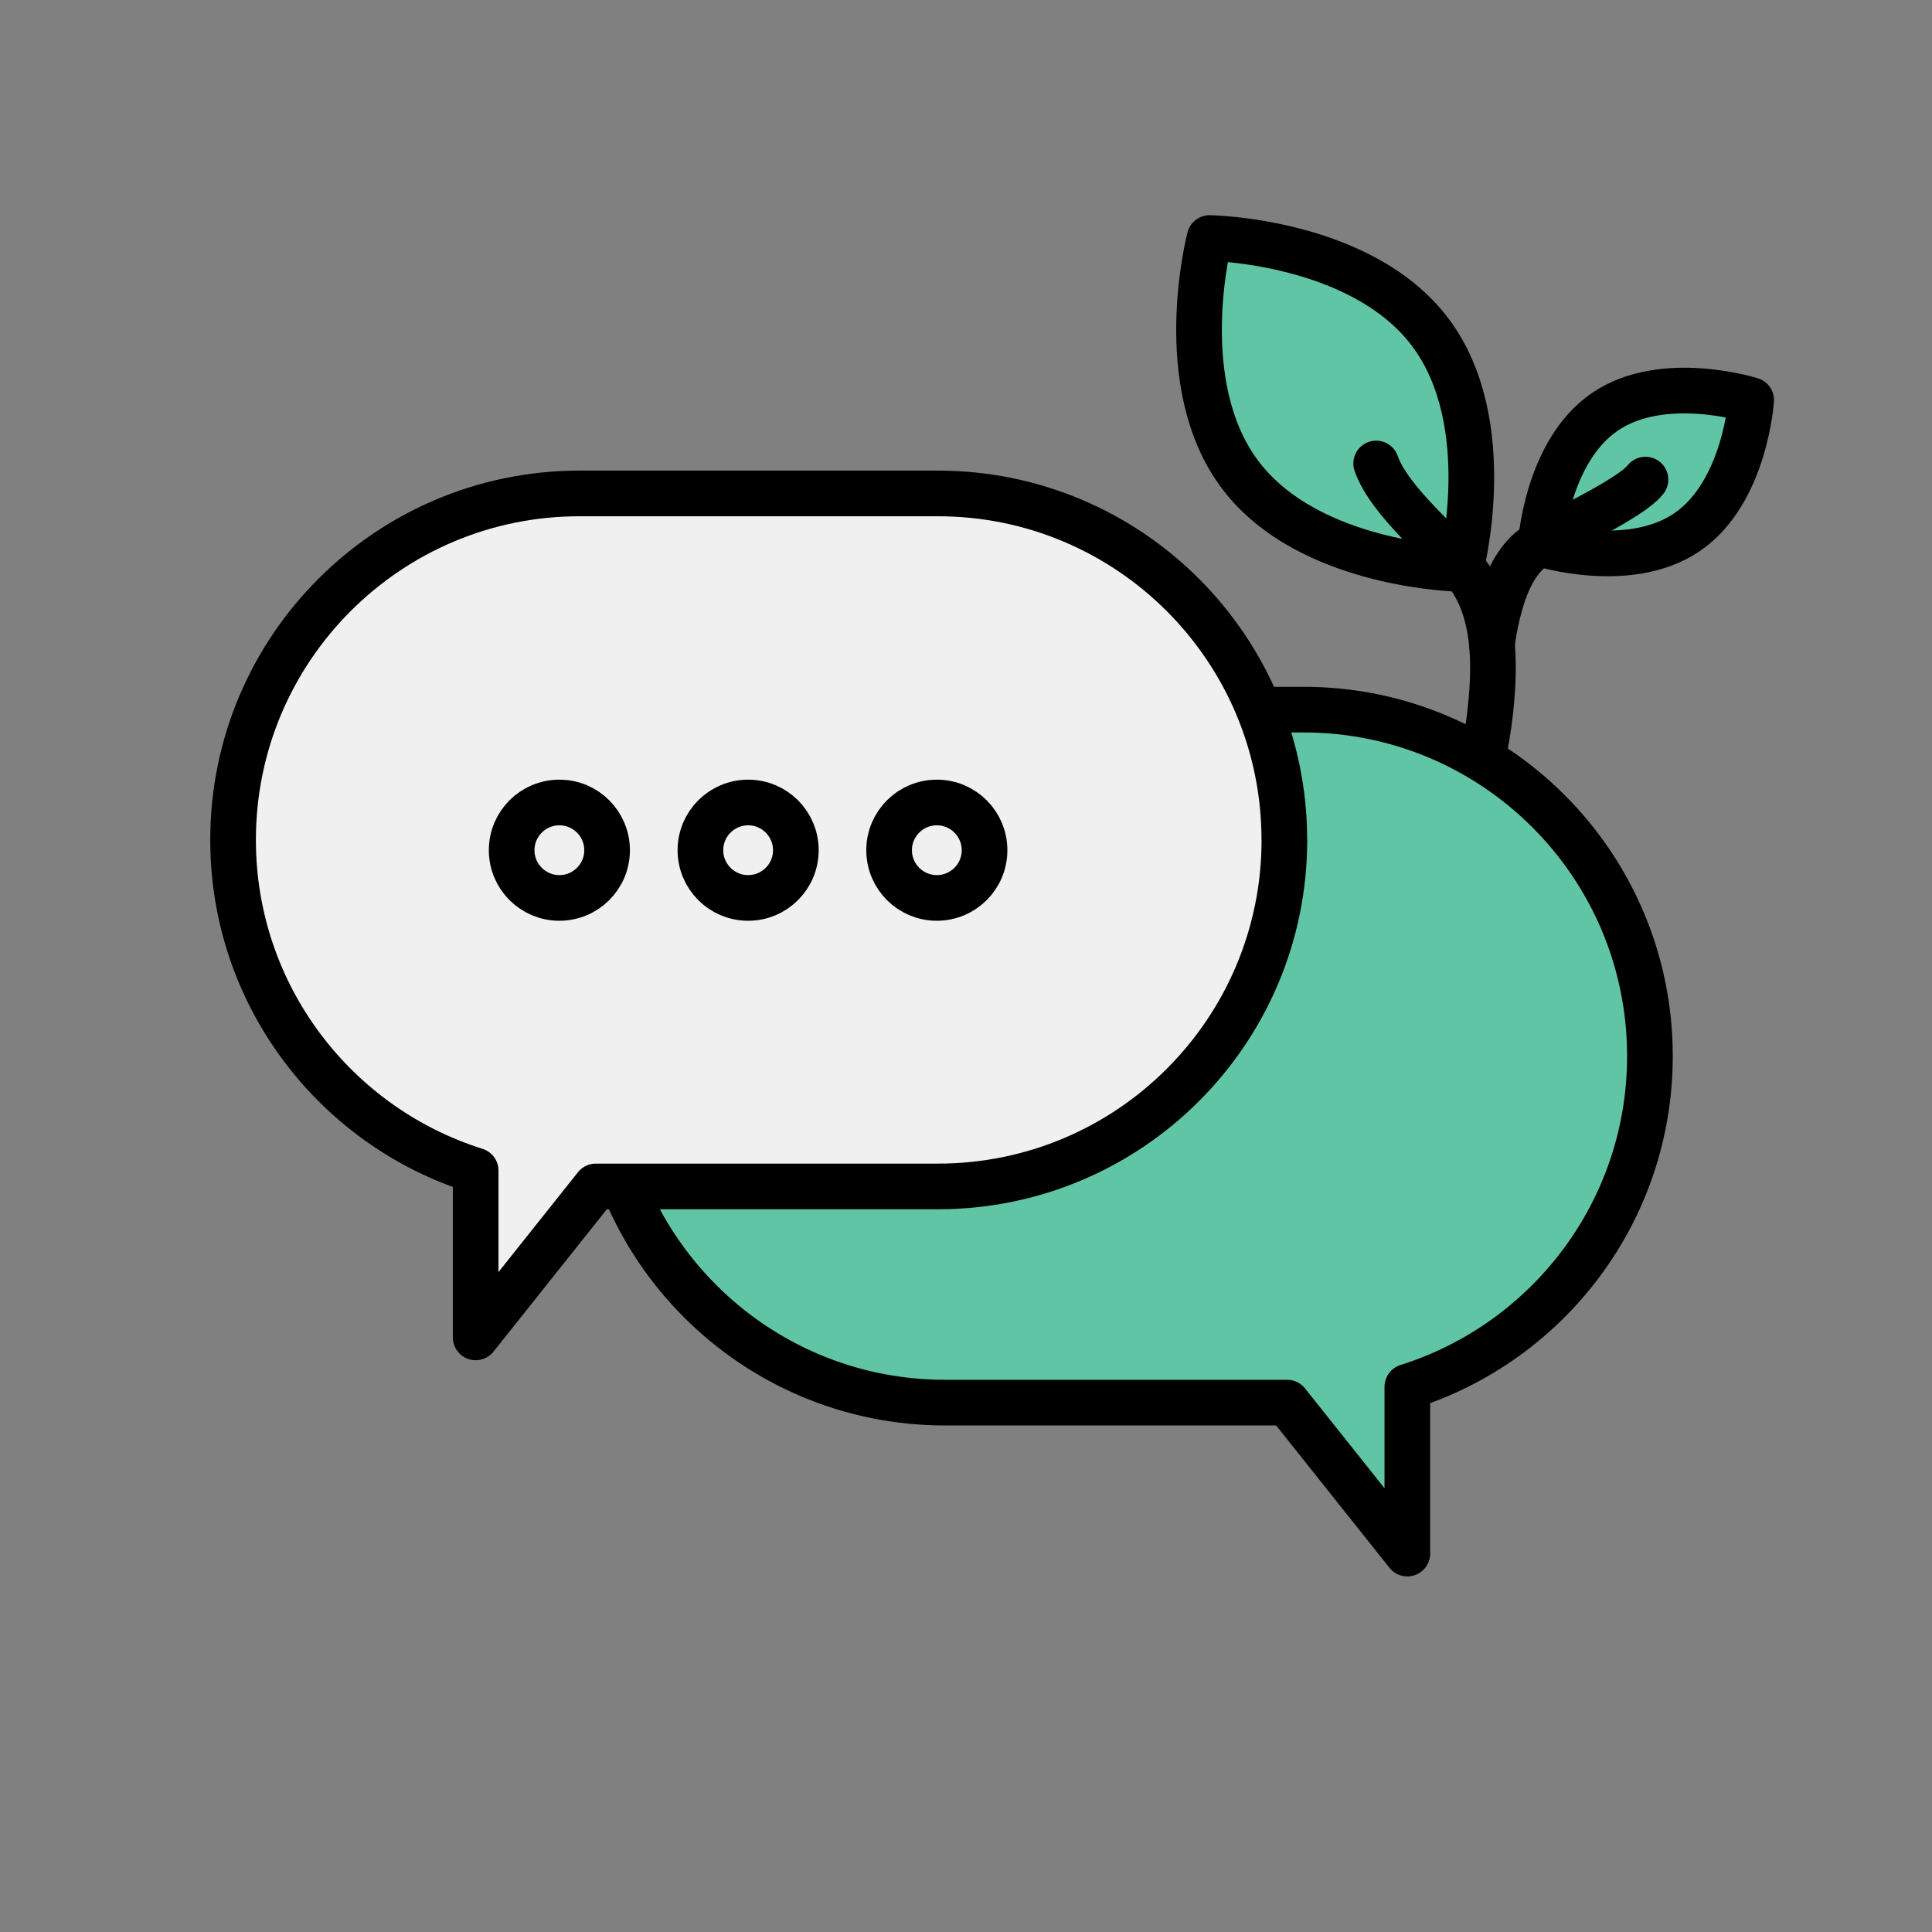
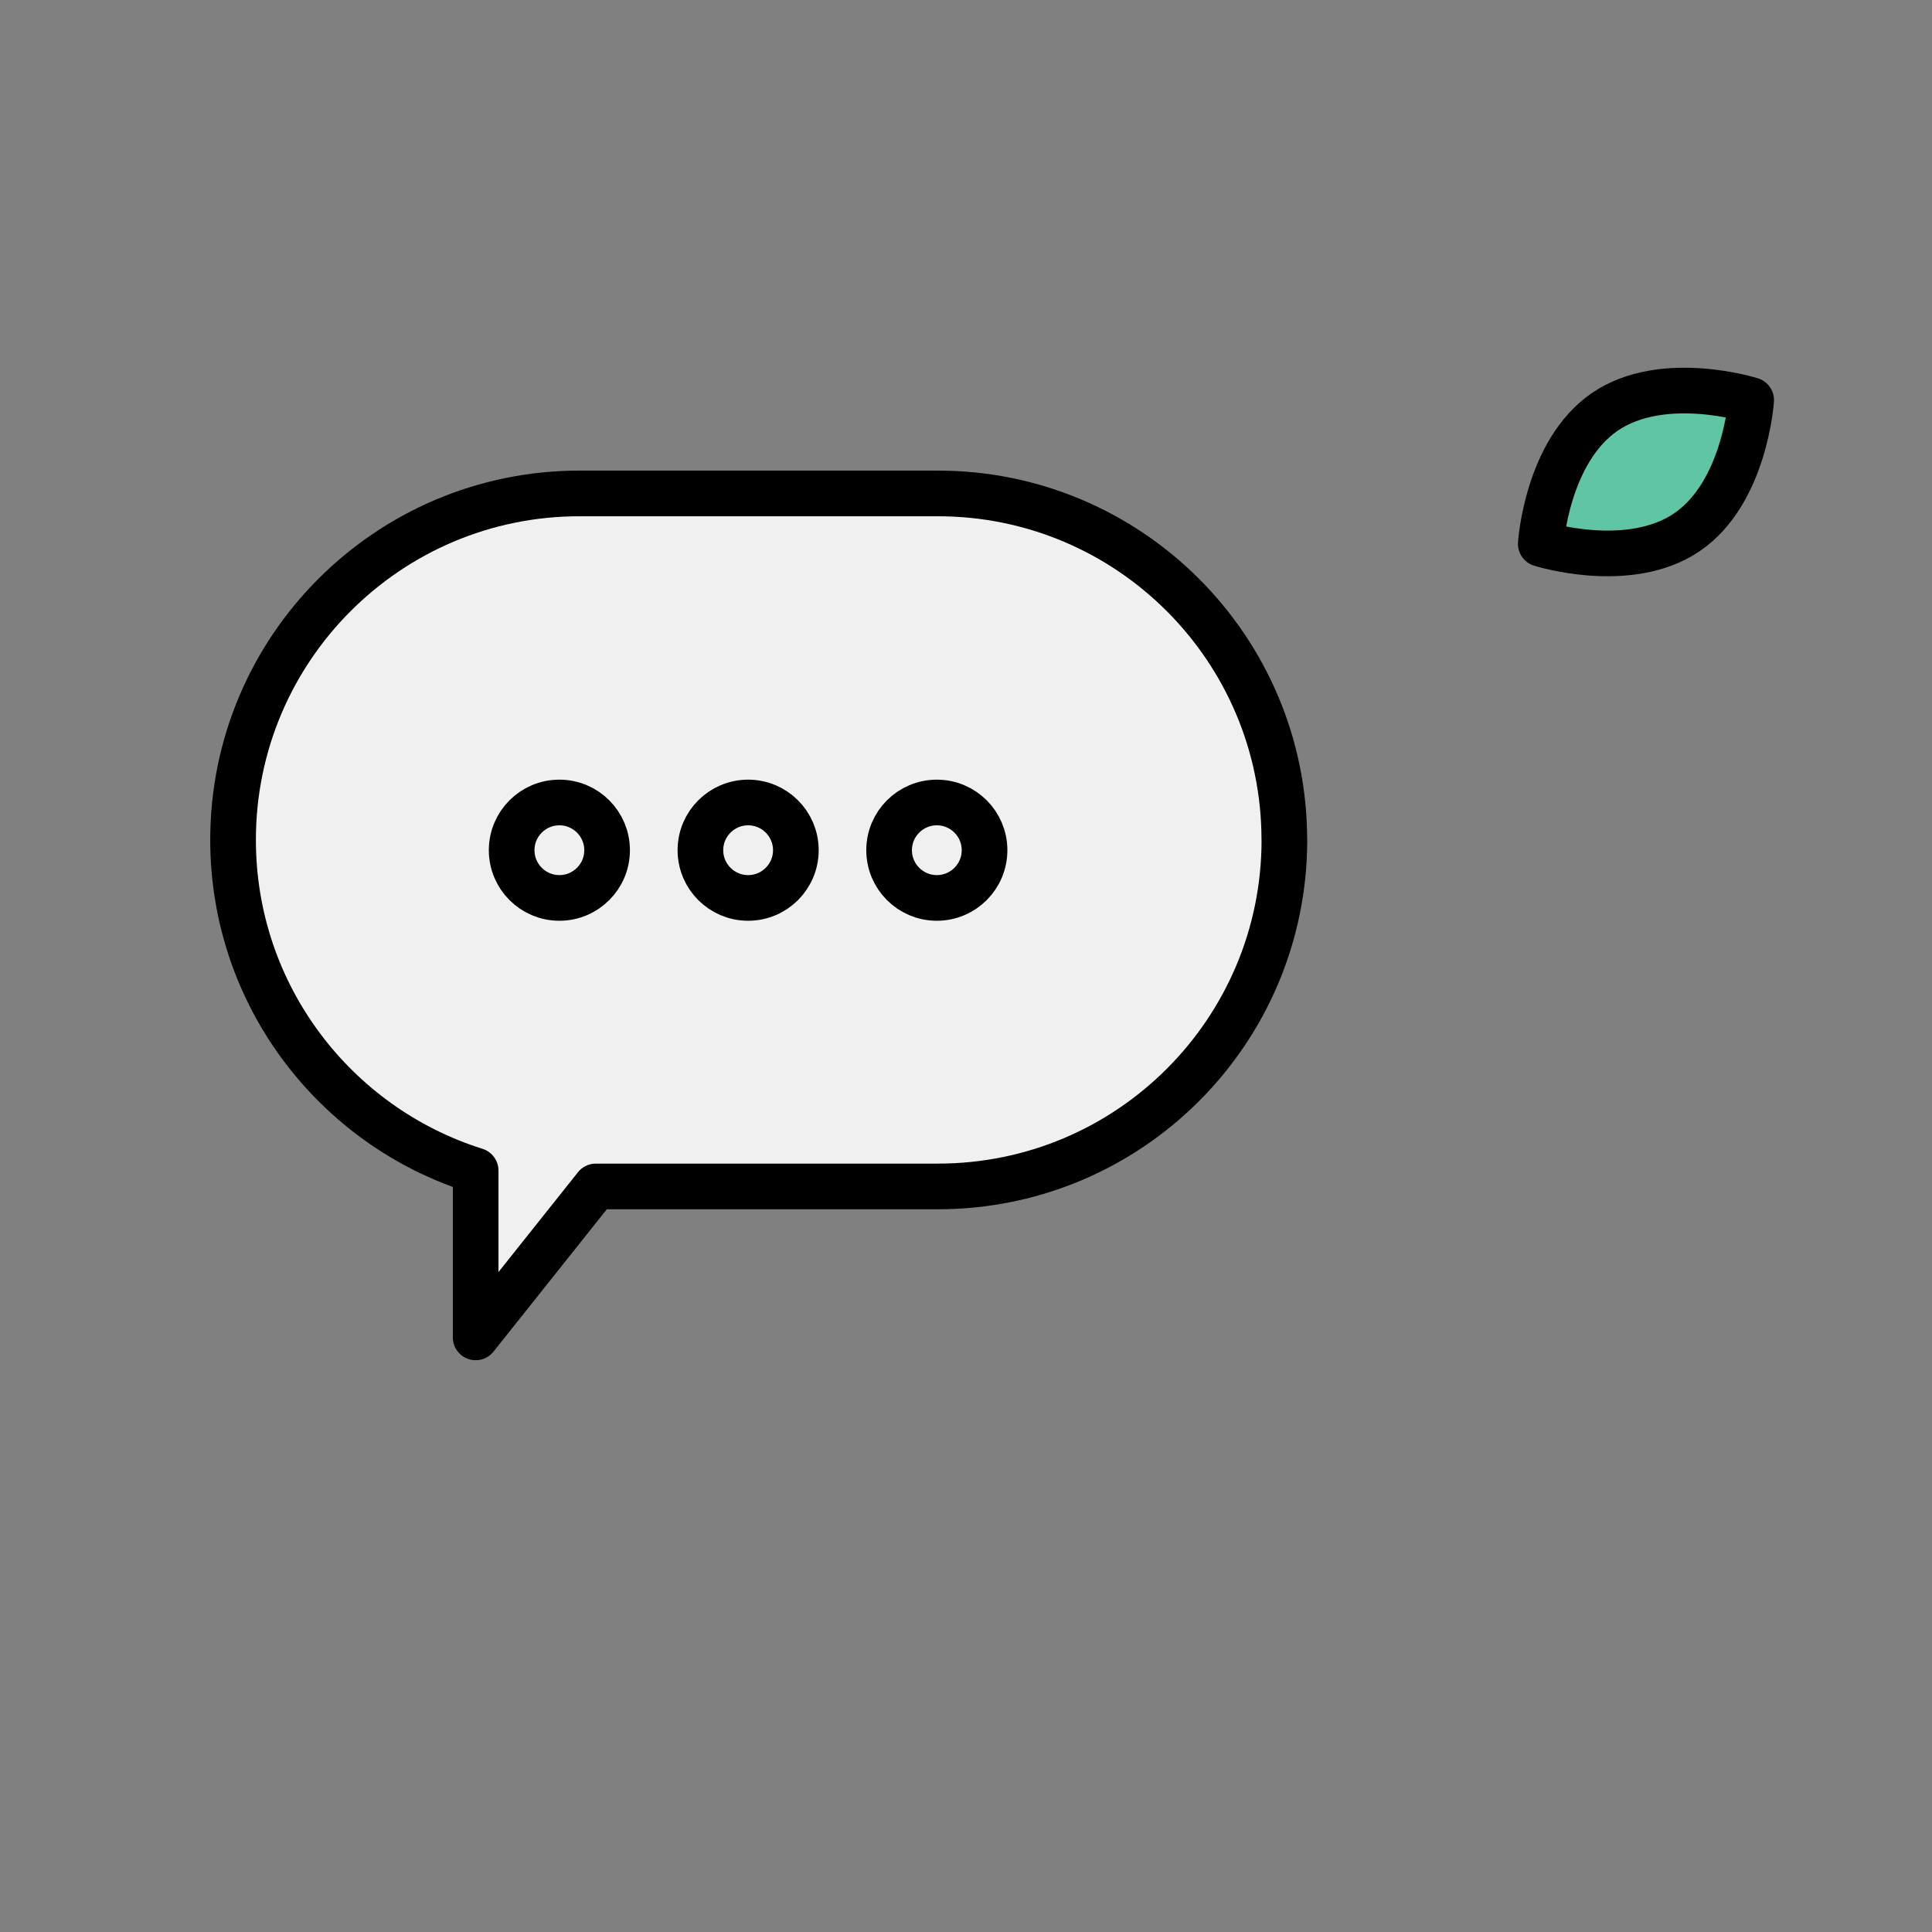
<svg xmlns="http://www.w3.org/2000/svg" id="Ebene_1" viewBox="0 0 300 300">
  <rect x="0" y="0" width="300" height="300" fill="#808080" stroke="none" />
  <defs>
    <style>.cls-1{fill:#60c5a5;}.cls-1,.cls-2,.cls-3{stroke:#000;stroke-linecap:round;stroke-linejoin:round;stroke-width:7.09px;}.cls-2{fill:#f0f0f0;}.cls-3{fill:none;}</style>
  </defs>
-   <path class="cls-1" d="M192.63,73.8c10.77,14.19,34.19,14.54,34.19,14.54,0,0,5.96-22.65-4.8-36.84-10.77-14.19-34.19-14.54-34.19-14.54,0,0-5.96,22.65,4.8,36.84Z" />
-   <path class="cls-3" d="M218.58,137.32c8.87-6.41,12.16-18.09,13.04-29,.56-6.86,.2-14.36-4.15-19.69-3.11-3.81-11.75-10.8-13.78-16.66" />
  <path class="cls-1" d="M261.97,82.63c-9.02,6.16-22.72,1.82-22.72,1.82,0,0,.93-14.34,9.95-20.5,9.02-6.16,22.72-1.82,22.72-1.82,0,0-.93,14.34-9.95,20.5Z" />
-   <path class="cls-3" d="M255.51,74.47c-2.2,2.86-12.98,7.87-16.24,9.75-.17,.1-.32,.19-.45,.27-3.57,2.26-5.23,6.55-6.24,10.65-.4,1.61-.72,3.27-.91,4.95" />
-   <line class="cls-3" x1="174.58" y1="113.83" x2="174.58" y2="87.14" />
  <g>
-     <path class="cls-1" d="M92.95,163.99c0,14.86,6.02,28.31,15.76,38.05,9.73,9.74,23.19,15.76,38.04,15.76h53.12l18.66,23.44v-25.9c21.83-6.86,37.67-27.25,37.67-51.35,0-14.85-6.02-28.31-15.76-38.04-9.74-9.74-23.18-15.76-38.04-15.76h-55.64c-29.71,0-53.8,24.09-53.8,53.8Z" />
    <path class="cls-2" d="M199.44,130.42c0,14.86-6.02,28.31-15.76,38.05-9.73,9.74-23.19,15.76-38.04,15.76h-53.12l-18.66,23.44v-25.9c-21.83-6.86-37.67-27.25-37.67-51.35,0-14.85,6.02-28.31,15.76-38.04,9.74-9.74,23.18-15.76,38.04-15.76h55.64c29.71,0,53.8,24.09,53.8,53.8Z" />
    <g>
      <circle class="cls-2" cx="86.86" cy="132.02" r="7.41" />
      <circle class="cls-2" cx="116.17" cy="132.02" r="7.41" />
      <circle class="cls-2" cx="145.47" cy="132.02" r="7.41" />
    </g>
  </g>
</svg>